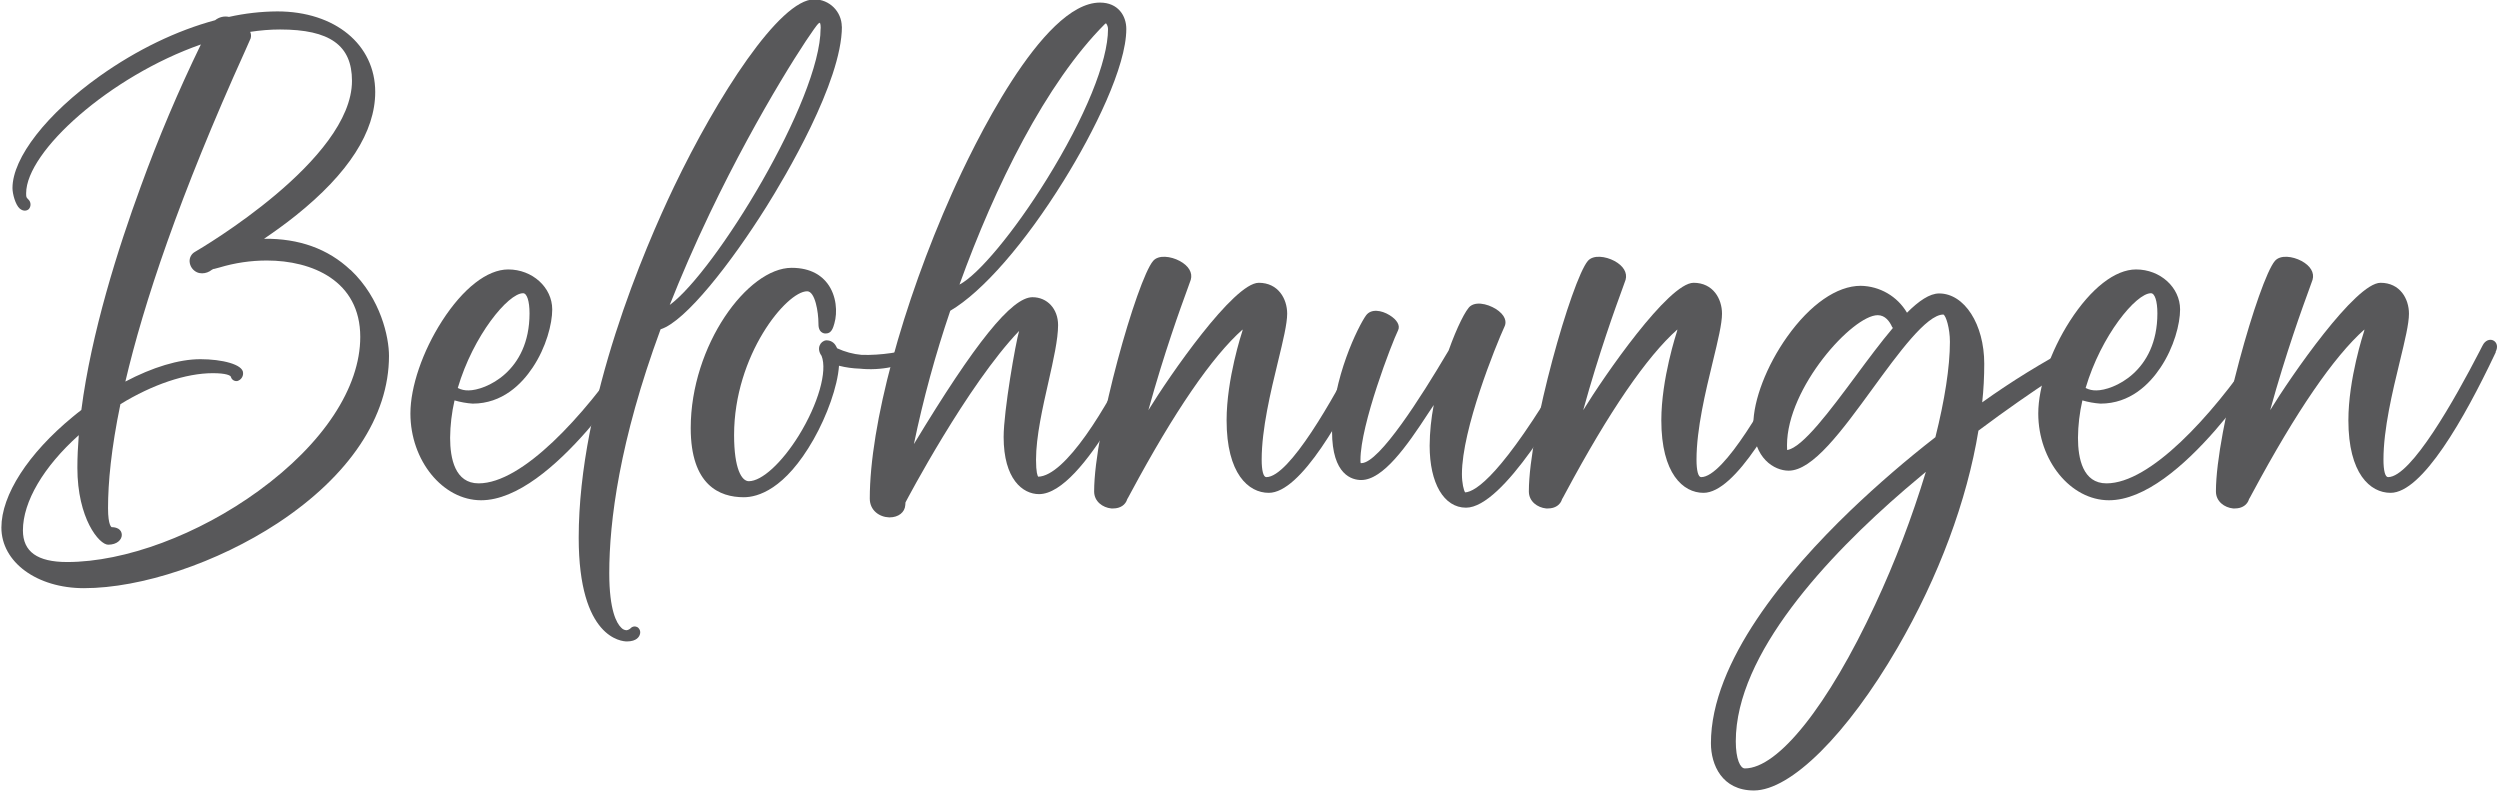
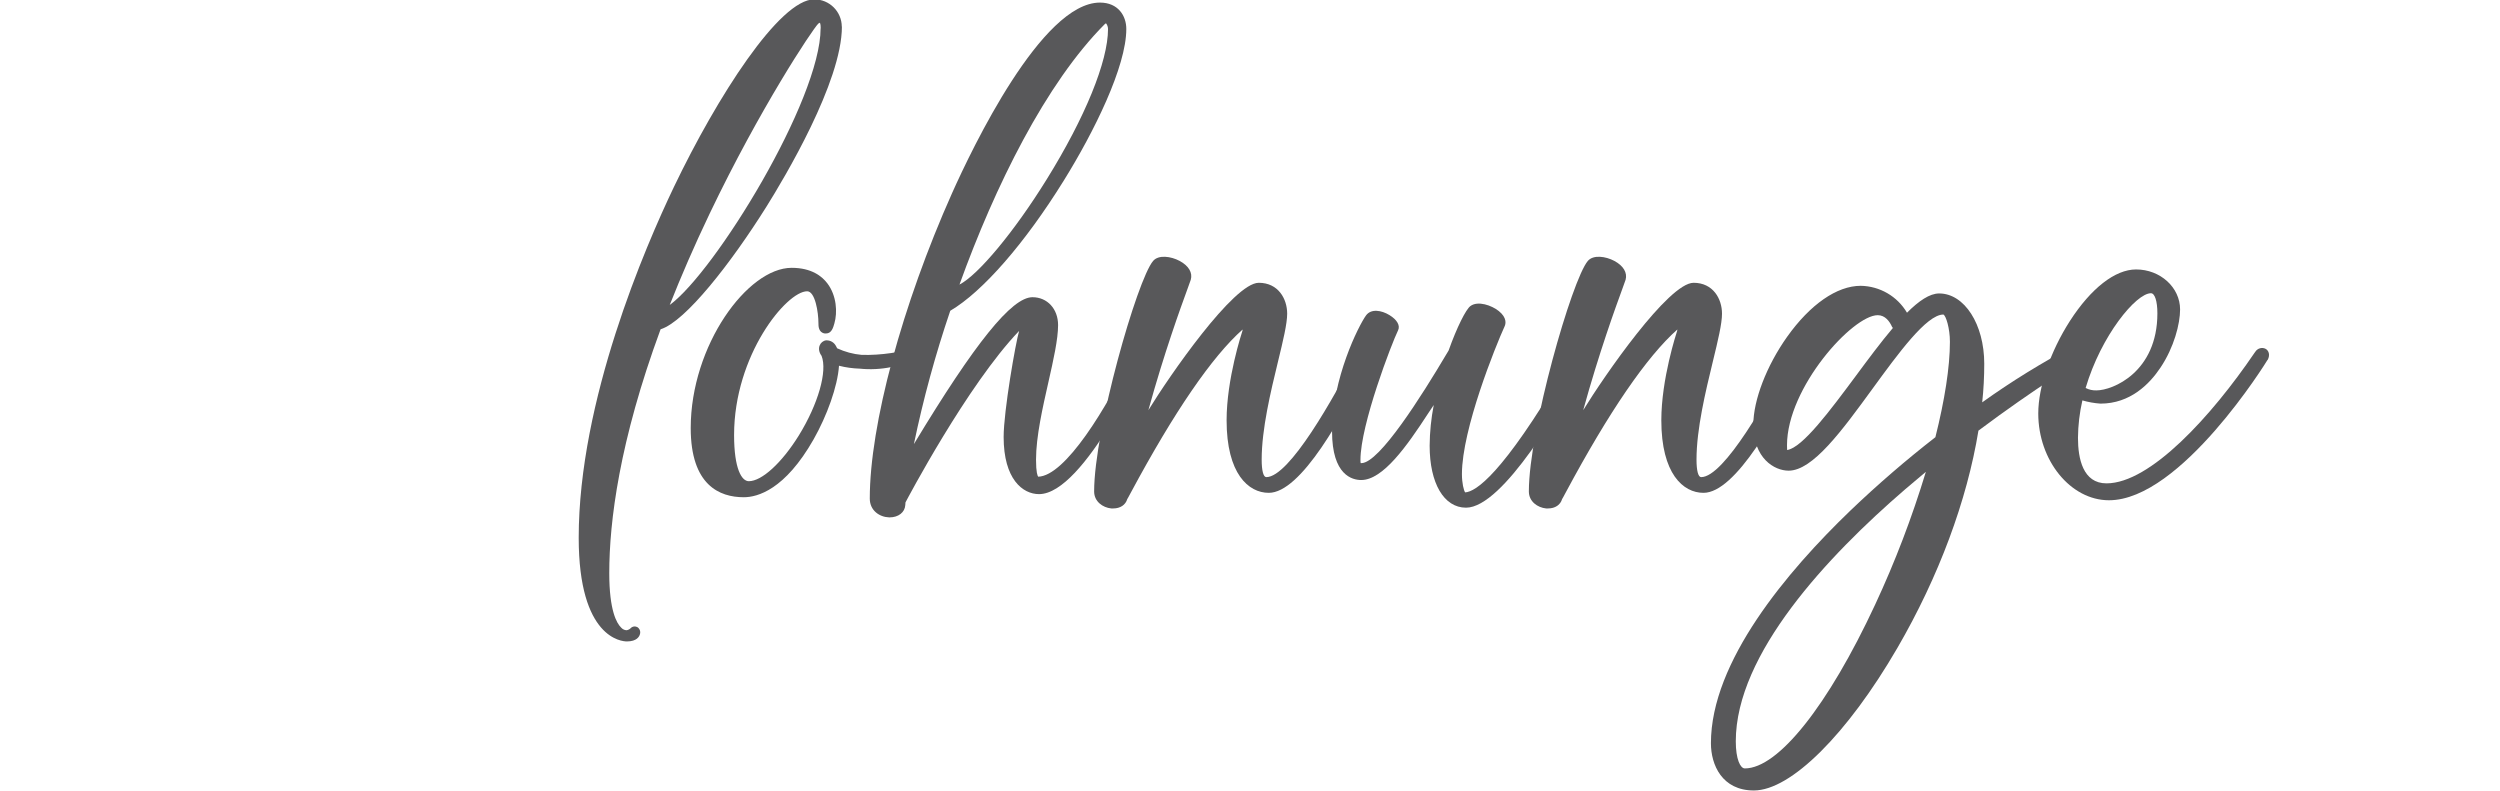
<svg xmlns="http://www.w3.org/2000/svg" id="Calque_1" viewBox="0 0 232.33 73.52">
  <defs>
    <style>.cls-1{isolation:isolate;}.cls-2{fill:#58585a;stroke-width:0px;}</style>
  </defs>
  <g class="cls-1">
-     <path class="cls-2" d="m32.58,25.08c2.82,2.67,3.57,6.28,3.57,7.99,0,5.64-3.68,11.16-10.35,15.55-5.59,3.67-12.65,6.04-18,6.04-4.37,0-7.67-2.42-7.67-5.63,0-3.03,2.48-6.88,6.64-10.3.26-.22.53-.43.79-.63.92-7.14,3.39-14.96,5.53-20.79,1.63-4.49,3.49-8.88,5.58-13.18C10.22,7.09,2.43,14.07,2.43,17.96c0,.36.02.38.15.52l.04.04c.26.23.29.63.07.9-.18.18-.52.25-.86-.04-.4-.35-.67-1.37-.67-1.9,0-2.82,3.19-6.91,8.11-10.41,3.45-2.45,7.15-4.23,10.72-5.19.36-.29.84-.41,1.29-.31,1.48-.33,2.98-.5,4.49-.51,5.36,0,9.1,3.08,9.1,7.49,0,3.7-2.48,7.56-7.38,11.48-1,.8-2.01,1.52-2.95,2.16,3.24-.04,5.94.93,8.02,2.89Zm-25.26,15.36c-3.27,2.93-5.19,6.18-5.19,8.85,0,1.98,1.34,2.94,4.11,2.94,5.38,0,12.2-2.54,17.8-6.62,6-4.37,9.44-9.58,9.44-14.3,0-5.23-4.49-7.1-8.68-7.1-1.5,0-2.98.22-4.41.65-.18.05-.34.09-.49.13-.02,0-.04,0-.06,0-.06.03-.11.06-.15.08-.26.21-.58.33-.91.33-.17,0-.33-.03-.48-.1-.39-.18-.65-.56-.68-.99-.02-.37.17-.72.49-.9.6-.35,14.6-8.56,14.6-15.9,0-3.3-2.06-4.77-6.68-4.77-.93,0-1.86.08-2.78.22.09.19.1.41.04.61-.04.1-.15.36-.49,1.11-6.14,13.56-9.45,23.53-11.15,30.78,2.52-1.33,4.97-2.08,6.97-2.08s3.97.48,3.97,1.28c.02.35-.21.66-.54.75-.27.04-.53-.13-.59-.39-.04-.13-.44-.34-1.68-.34-2.51,0-5.62,1.06-8.59,2.88-.86,4.15-1.15,7.3-1.15,9.66,0,1.67.34,1.77.34,1.77.22,0,.43.04.62.15.2.12.32.33.32.57,0,.44-.44.91-1.27.91s-2.86-2.43-2.86-7.15c0-.98.05-1.99.13-3.03h0Z" />
-     <path class="cls-2" d="m59.45,33.44c-.07.13-8.05,13.05-14.74,13.05-3.56,0-6.57-3.69-6.57-8.06,0-2.49,1.13-5.78,2.94-8.6,1.96-3.04,4.2-4.79,6.15-4.79,2.25,0,4.09,1.67,4.09,3.72,0,1.33-.56,3.52-1.82,5.4-1.02,1.53-2.81,3.35-5.58,3.35-.57-.04-1.13-.14-1.68-.3-.26,1.14-.4,2.31-.41,3.48,0,1.93.46,4.23,2.65,4.23,4.07,0,9.77-6.26,13.75-12.12.04-.06.07-.09.08-.11.21-.33.64-.45.98-.26.26.16.42.54.17,1.02Zm-16.91,2.62s0,0,.01,0c.31.16.65.23,1,.22,1.51,0,5.66-1.7,5.66-7.16,0-1.14-.24-1.87-.6-1.87-1.38,0-4.63,3.93-6.07,8.81Z" />
    <path class="cls-2" d="m78.24,2.47c0,5.15-5.37,14.11-7.01,16.73-3.29,5.25-7.54,10.69-9.84,11.4-3.83,10.39-4.77,17.86-4.77,22.67,0,3.47.69,4.65,1.1,5.05.13.15.31.24.5.25.15-.02.29-.09.4-.2.16-.17.41-.2.61-.09.22.14.32.41.24.66-.05.2-.28.67-1.21.67-.46,0-4.48-.27-4.48-9.63,0-12.76,6.19-27.05,8.85-32.61C66.65,8.98,72.45-.06,75.67-.06c1.41,0,2.55,1.13,2.56,2.54Zm-1.97.16c0-.18-.01-.35-.07-.52-.05.02-.1.05-.15.08-.57.57-5.43,7.89-10.1,17.66-1.44,3.01-2.66,5.84-3.71,8.49,4.23-3.1,14.02-19.06,14.02-25.71Z" />
    <path class="cls-2" d="m85.4,33.48c-.81.3-1.65.51-2.5.61-.02,0-.04.01-.06.02-.97.2-1.96.25-2.94.15-.65-.02-1.3-.11-1.93-.27-.13,1.93-1.12,4.65-2.36,6.84-2.66,4.68-5.21,5.38-6.49,5.38-2.25,0-4.93-1.12-4.93-6.43,0-7.67,5.28-14.89,9.38-14.89,1.85,0,2.83.79,3.33,1.46.85,1.13.94,2.68.64,3.71-.11.4-.27.93-.77.93-.04,0-.08,0-.12,0-.59-.08-.59-.71-.59-.91v-.03c0-1.04-.31-2.98-1.05-2.98-1.91,0-6.79,5.92-6.79,13.36,0,3.16.71,4.29,1.37,4.29,1.21,0,3.07-1.71,4.64-4.24,1.81-2.93,2.68-5.99,2.12-7.41-.5-.68-.13-1.36.41-1.44.02,0,.04,0,.06,0,.37,0,.7.2.87.53.04.07.08.14.11.21.72.33,1.48.54,2.27.61,1.79.06,3.91-.28,4.82-.68.16-.07.34-.07.5,0,.16.06.29.19.36.35.14.33,0,.71-.33.86Z" />
    <path class="cls-2" d="m106.57,33.05c-.05.13-5.8,12.87-10.01,12.87-1.52,0-3.29-1.39-3.29-5.31,0-2.4,1.12-8.8,1.44-9.86-4.82,5.03-10.48,15.78-10.53,15.88,0,.02-.02.03-.03.05,0,.09-.01.18-.02.26-.04.67-.64,1.14-1.45,1.14h-.06c-.89-.03-1.79-.64-1.79-1.75,0-6.82,3-17.98,7.66-28.41C90.35,13.77,96.81.24,102.22.24c1.69,0,2.45,1.23,2.45,2.45,0,3.5-3,9.57-5.81,14.09-3.62,5.84-7.55,10.34-10.55,12.1-1.38,4.06-2.51,8.2-3.38,12.39,5.7-9.44,9.1-13.65,11.02-13.65,1.38,0,2.38,1.09,2.38,2.59,0,1.31-.43,3.23-.89,5.26-.54,2.39-1.16,5.1-1.16,7.25,0,1.19.14,1.5.2,1.58,2.5-.06,6.35-6.31,8.91-11.68.03-.06.05-.1.05-.11.13-.32.49-.47.8-.35.32.16.46.54.32.87Zm-17.41-6.6c1.76-.91,5.1-4.92,8.11-9.78,3.57-5.75,5.7-10.97,5.7-13.97,0-.2-.07-.39-.19-.54-.04.02-.08.05-.12.09-5.47,5.49-10.19,15.04-13.5,24.21Z" />
    <path class="cls-2" d="m127.7,32.7s-.07.15-.15.32c-2.77,5.83-6.69,12.78-9.64,12.78-1.89,0-3.92-1.77-3.92-6.74,0-3.85,1.41-8.12,1.47-8.31.01-.04.02-.09.02-.13-2.84,2.52-6.34,7.62-10.39,15.16-.2.37-.28.53-.33.6-.16.54-.65.87-1.3.87-.06,0-.13,0-.19,0-.79-.08-1.59-.64-1.59-1.58,0-5.69,4-19.68,5.48-21.42.5-.59,1.65-.44,2.47,0,.84.45,1.22,1.1,1.03,1.75-.03.1-.11.32-.29.81-.64,1.75-2.17,5.95-3.65,11.31,1.94-3.17,7.93-11.84,10.26-11.84,1.81,0,2.64,1.49,2.64,2.87,0,.92-.37,2.47-.85,4.44-.68,2.8-1.52,6.28-1.52,9.12,0,1.04.16,1.63.43,1.63,2.14,0,6.23-7.29,8.47-11.63.29-.57.36-.7.41-.77.28-.39.69-.44.95-.27.26.16.42.55.16,1.03Z" />
    <path class="cls-2" d="m146.89,34.41l-.03.06c-1.61,2.98-7.15,12.71-10.62,12.71-2.05,0-3.38-2.26-3.38-5.76.01-1.27.14-2.53.38-3.78-.14.2-.33.5-.54.81-1.94,2.98-4.17,6.16-6.2,6.16-.82,0-2.71-.44-2.71-4.51,0-4.93,2.47-9.84,3.16-10.79.47-.64,1.43-.48,2.17-.03.71.43,1.02.97.81,1.41-.59,1.2-3.5,8.77-3.5,12.05,0,.1,0,.2.02.3.02,0,.05,0,.07,0,1.67,0,5.66-6.35,7.9-10.13.07-.12.14-.24.2-.33.78-2.19,1.61-3.82,2.02-4.13.7-.53,1.99-.07,2.65.46.78.63.64,1.2.54,1.41-.84,1.84-3.97,9.57-3.97,13.74,0,.84.17,1.53.3,1.7.99-.06,3.46-1.67,9.16-11.33.24-.41.32-.53.36-.59.28-.37.74-.49,1.06-.29.28.19.36.58.17.86Z" />
    <path class="cls-2" d="m168.1,32.7s-.07.15-.15.32c-2.77,5.83-6.69,12.78-9.64,12.78-1.89,0-3.92-1.77-3.92-6.74,0-3.85,1.41-8.12,1.47-8.31.01-.04.02-.09.02-.13-2.84,2.52-6.34,7.62-10.38,15.16-.2.37-.28.53-.33.6-.16.54-.65.87-1.3.87-.06,0-.13,0-.19,0-.79-.08-1.6-.64-1.6-1.58,0-5.69,4-19.68,5.48-21.42.5-.59,1.65-.44,2.47,0,.84.45,1.22,1.1,1.04,1.75-.03.1-.11.32-.29.81-.64,1.75-2.17,5.95-3.65,11.31,1.94-3.17,7.93-11.84,10.26-11.84,1.81,0,2.64,1.49,2.64,2.87,0,.92-.37,2.47-.85,4.44-.68,2.8-1.52,6.28-1.52,9.12,0,1.04.16,1.63.43,1.63,2.14,0,6.23-7.29,8.47-11.63.3-.57.36-.7.41-.77.28-.39.69-.44.95-.27.26.16.42.55.16,1.03Z" />
    <path class="cls-2" d="m193.34,33.52s-4.19,2.54-9.48,6.5c-1.06,6.48-3.68,13.56-7.53,20.19-4.67,8.04-9.91,13.25-13.34,13.25-2.95,0-3.99-2.37-3.99-4.39,0-7.58,7.06-15.95,12.98-21.64,2.51-2.4,5.14-4.67,7.88-6.8.86-3.43,1.35-6.51,1.35-8.87,0-1.25-.37-2.44-.61-2.53-1.56,0-4.21,3.64-6.55,6.85-2.87,3.94-5.58,7.66-7.83,7.66-1.32,0-3.28-1.14-3.28-4.28,0-2.27,1.23-5.47,3.14-8.16,2.14-3.01,4.63-4.74,6.84-4.74,1.77.03,3.4.97,4.3,2.5,1.1-1.1,2.11-1.79,2.99-1.79,2.35,0,4.19,2.87,4.19,6.53,0,1.2-.06,2.4-.19,3.59,2.72-1.95,5.57-3.7,8.53-5.27.51-.26.95-.08,1.12.24.17.32.09.82-.51,1.15Zm-14.38,10.34c-.64.53-1.28,1.07-1.92,1.62-7.18,6.19-15.73,15.28-15.73,23.41,0,1.66.42,2.52.84,2.52,3.1,0,7.74-5.83,12.11-15.22,1.86-3.99,3.43-8.11,4.71-12.33Zm-3.05-13.38s-.06-.07-.08-.11c-.22-.49-.63-1.08-1.33-1.08-2.32,0-8.43,6.72-8.43,12.09,0,.22,0,.35.01.44,1.43-.2,4.04-3.73,6.36-6.85,1.19-1.61,2.36-3.18,3.46-4.48Z" />
    <path class="cls-2" d="m210.73,33.44c-.07.13-8.05,13.05-14.74,13.05-3.56,0-6.57-3.69-6.57-8.06,0-2.49,1.13-5.78,2.94-8.6,1.96-3.04,4.2-4.79,6.15-4.79,2.25,0,4.09,1.67,4.09,3.72,0,1.33-.56,3.52-1.82,5.4-1.02,1.53-2.81,3.35-5.58,3.35-.57-.04-1.13-.14-1.68-.3-.26,1.14-.4,2.31-.41,3.48,0,1.93.46,4.23,2.65,4.23,4.07,0,9.77-6.26,13.75-12.12.04-.06.07-.09.08-.11.21-.33.64-.45.98-.26.26.16.42.54.17,1.02Zm-16.91,2.62s0,0,.01,0c.31.16.65.23,1,.22,1.51,0,5.66-1.7,5.66-7.16,0-1.14-.24-1.87-.6-1.87-1.38,0-4.63,3.93-6.07,8.81Z" />
-     <path class="cls-2" d="m231.95,32.7s-.07.15-.15.32c-2.77,5.83-6.69,12.78-9.64,12.78-1.89,0-3.92-1.77-3.92-6.74,0-3.85,1.41-8.12,1.47-8.31.01-.04.02-.09.02-.13-2.84,2.52-6.34,7.62-10.39,15.16-.2.37-.28.53-.33.6-.16.54-.65.87-1.3.87-.06,0-.13,0-.19,0-.79-.08-1.59-.64-1.59-1.58,0-5.69,4-19.68,5.48-21.42.5-.59,1.65-.44,2.47,0,.84.45,1.22,1.1,1.03,1.75-.03.1-.11.32-.29.81-.64,1.75-2.17,5.95-3.65,11.31,1.94-3.17,7.93-11.84,10.26-11.84,1.81,0,2.64,1.49,2.64,2.87,0,.92-.37,2.47-.85,4.44-.68,2.8-1.52,6.28-1.52,9.12,0,1.04.16,1.63.43,1.63,2.14,0,6.23-7.29,8.47-11.63.29-.57.36-.7.41-.77.28-.39.69-.44.95-.27.26.16.42.55.16,1.03Z" />
  </g>
</svg>